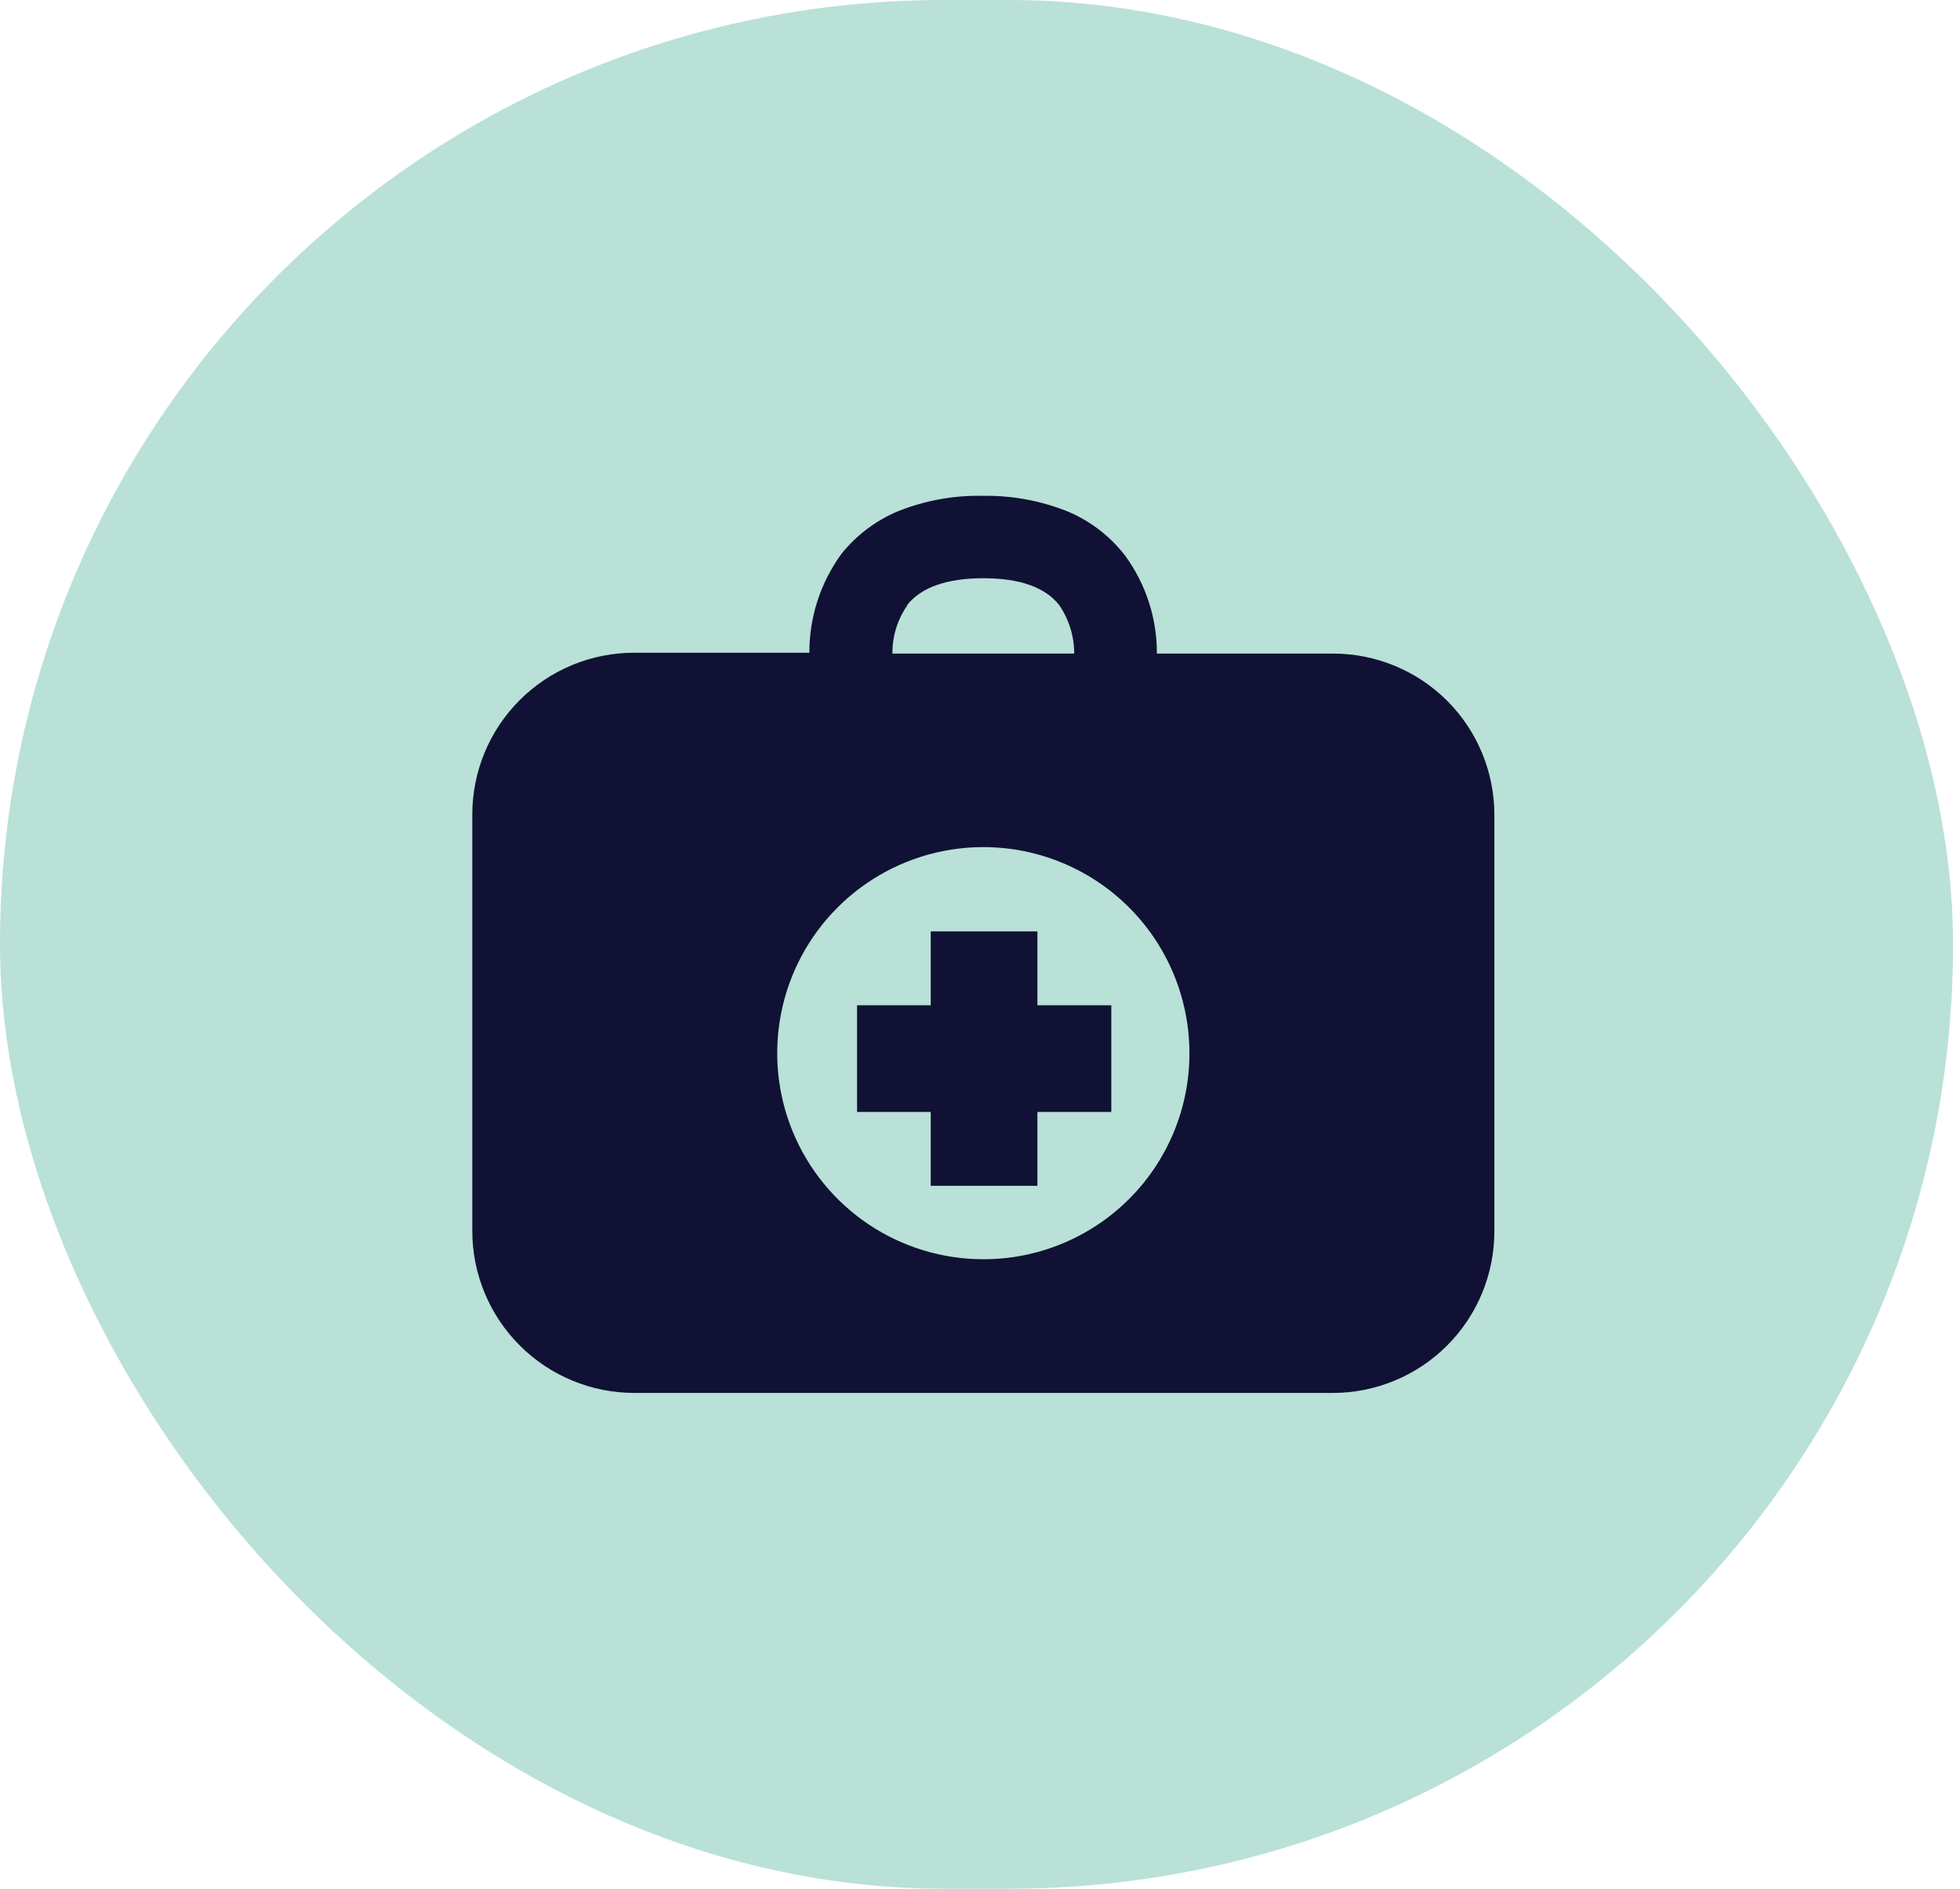
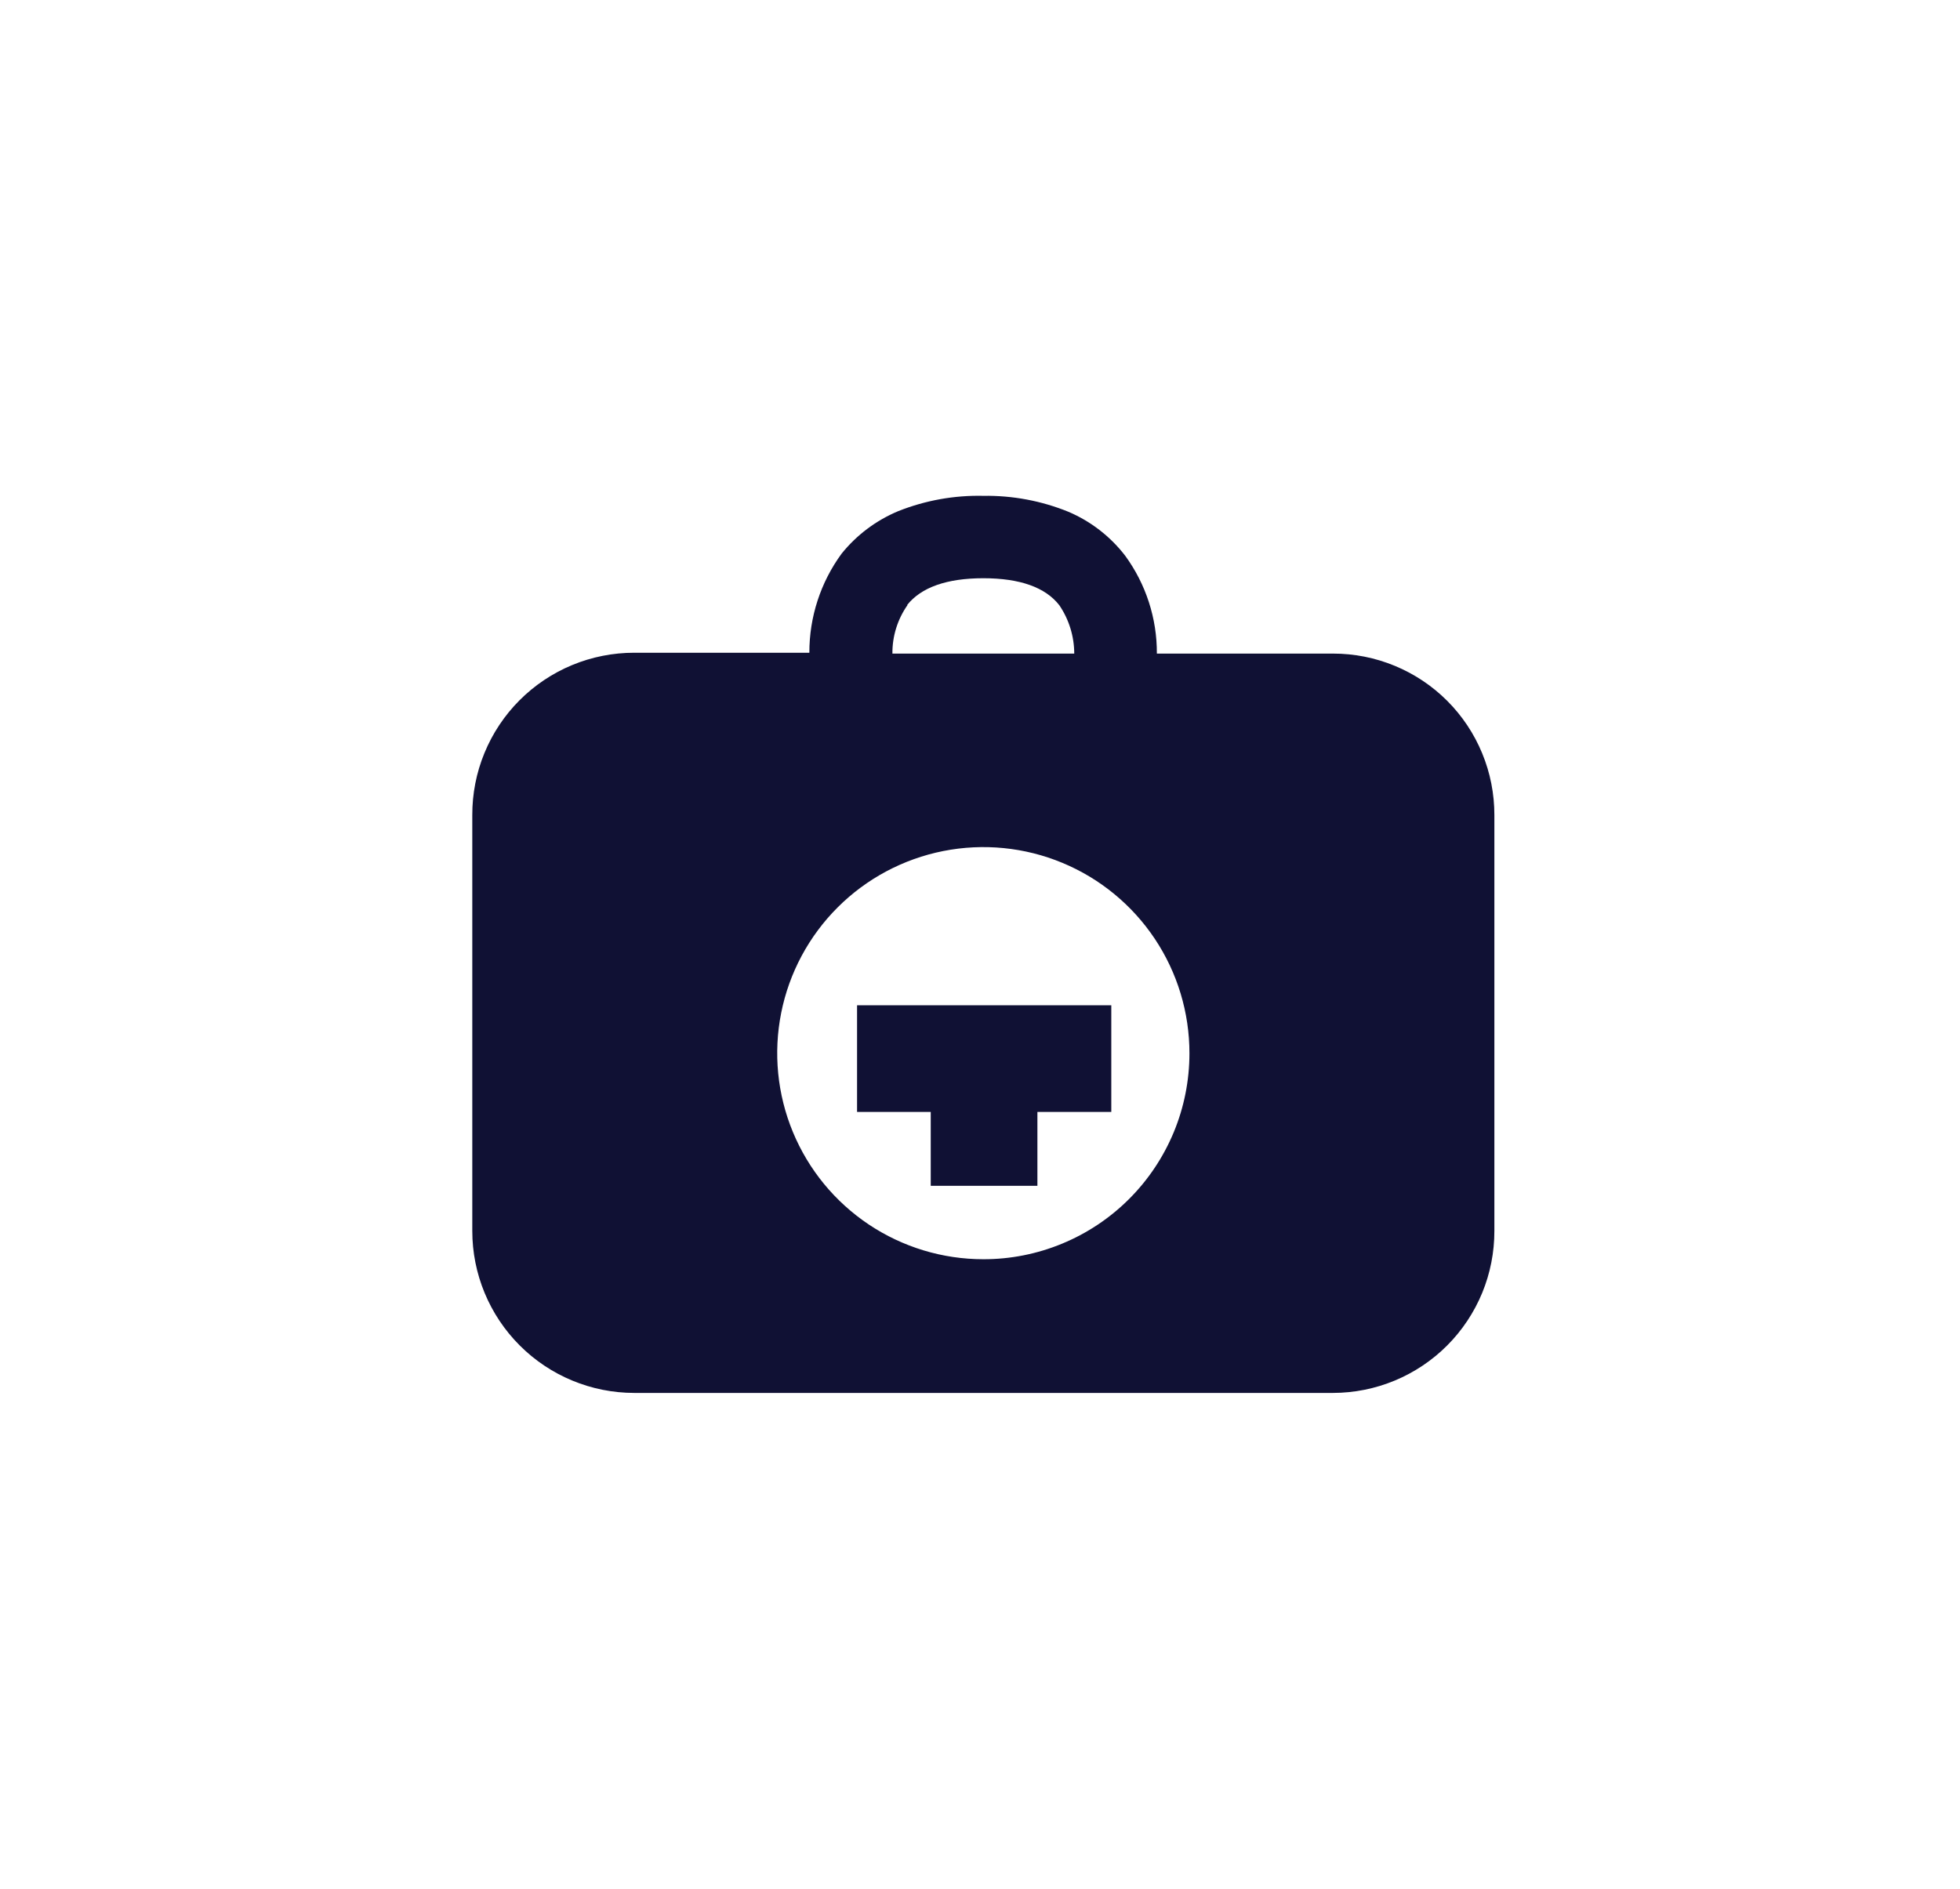
<svg xmlns="http://www.w3.org/2000/svg" width="83" height="80" viewBox="0 0 83 80" fill="none">
-   <rect width="82.706" height="80" rx="40" fill="#B9E1D7" />
  <path d="M56.447 27.684H48.99C48.997 26.193 48.526 24.739 47.646 23.536C47.019 22.722 46.193 22.082 45.248 21.679C44.103 21.213 42.876 20.983 41.641 21.002C40.407 20.974 39.181 21.195 38.034 21.652C37.097 22.044 36.272 22.663 35.636 23.455C34.747 24.672 34.27 26.141 34.274 27.648H26.862C25.959 27.647 25.065 27.824 24.23 28.169C23.396 28.515 22.639 29.022 22.001 29.661C21.363 30.301 20.858 31.06 20.515 31.895C20.171 32.73 19.997 33.625 20 34.528V52.138C20 53.958 20.723 55.703 22.01 56.99C23.297 58.277 25.042 59 26.862 59H56.447C57.346 58.999 58.237 58.82 59.067 58.475C59.898 58.129 60.652 57.623 61.287 56.986C61.922 56.349 62.424 55.592 62.767 54.761C63.109 53.929 63.284 53.038 63.282 52.138V34.528C63.284 33.629 63.109 32.739 62.766 31.908C62.424 31.077 61.921 30.322 61.286 29.686C60.651 29.05 59.896 28.546 59.066 28.203C58.236 27.859 57.345 27.683 56.447 27.684ZM38.413 25.628C39.008 24.88 40.09 24.492 41.641 24.492C43.192 24.492 44.274 24.88 44.86 25.637C45.27 26.241 45.489 26.954 45.491 27.684H37.791C37.784 26.949 38.008 26.23 38.431 25.628H38.413ZM41.641 53.337C39.914 53.337 38.226 52.825 36.791 51.866C35.355 50.906 34.236 49.542 33.576 47.947C32.916 46.352 32.743 44.596 33.081 42.903C33.418 41.209 34.251 39.654 35.472 38.434C36.694 37.213 38.25 36.383 39.944 36.047C41.637 35.711 43.393 35.885 44.987 36.547C46.582 37.209 47.945 38.33 48.903 39.766C49.861 41.203 50.371 42.891 50.369 44.618C50.369 45.764 50.144 46.898 49.705 47.957C49.266 49.015 48.623 49.977 47.812 50.787C47.002 51.596 46.039 52.239 44.98 52.676C43.922 53.114 42.787 53.339 41.641 53.337Z" fill="#101134" />
-   <path d="M43.931 39.451H39.414V42.58H36.294V47.098H39.414V50.227H43.931V47.098H47.06V42.58H43.931V39.451Z" fill="#101134" />
+   <path d="M43.931 39.451V42.58H36.294V47.098H39.414V50.227H43.931V47.098H47.06V42.58H43.931V39.451Z" fill="#101134" />
</svg>